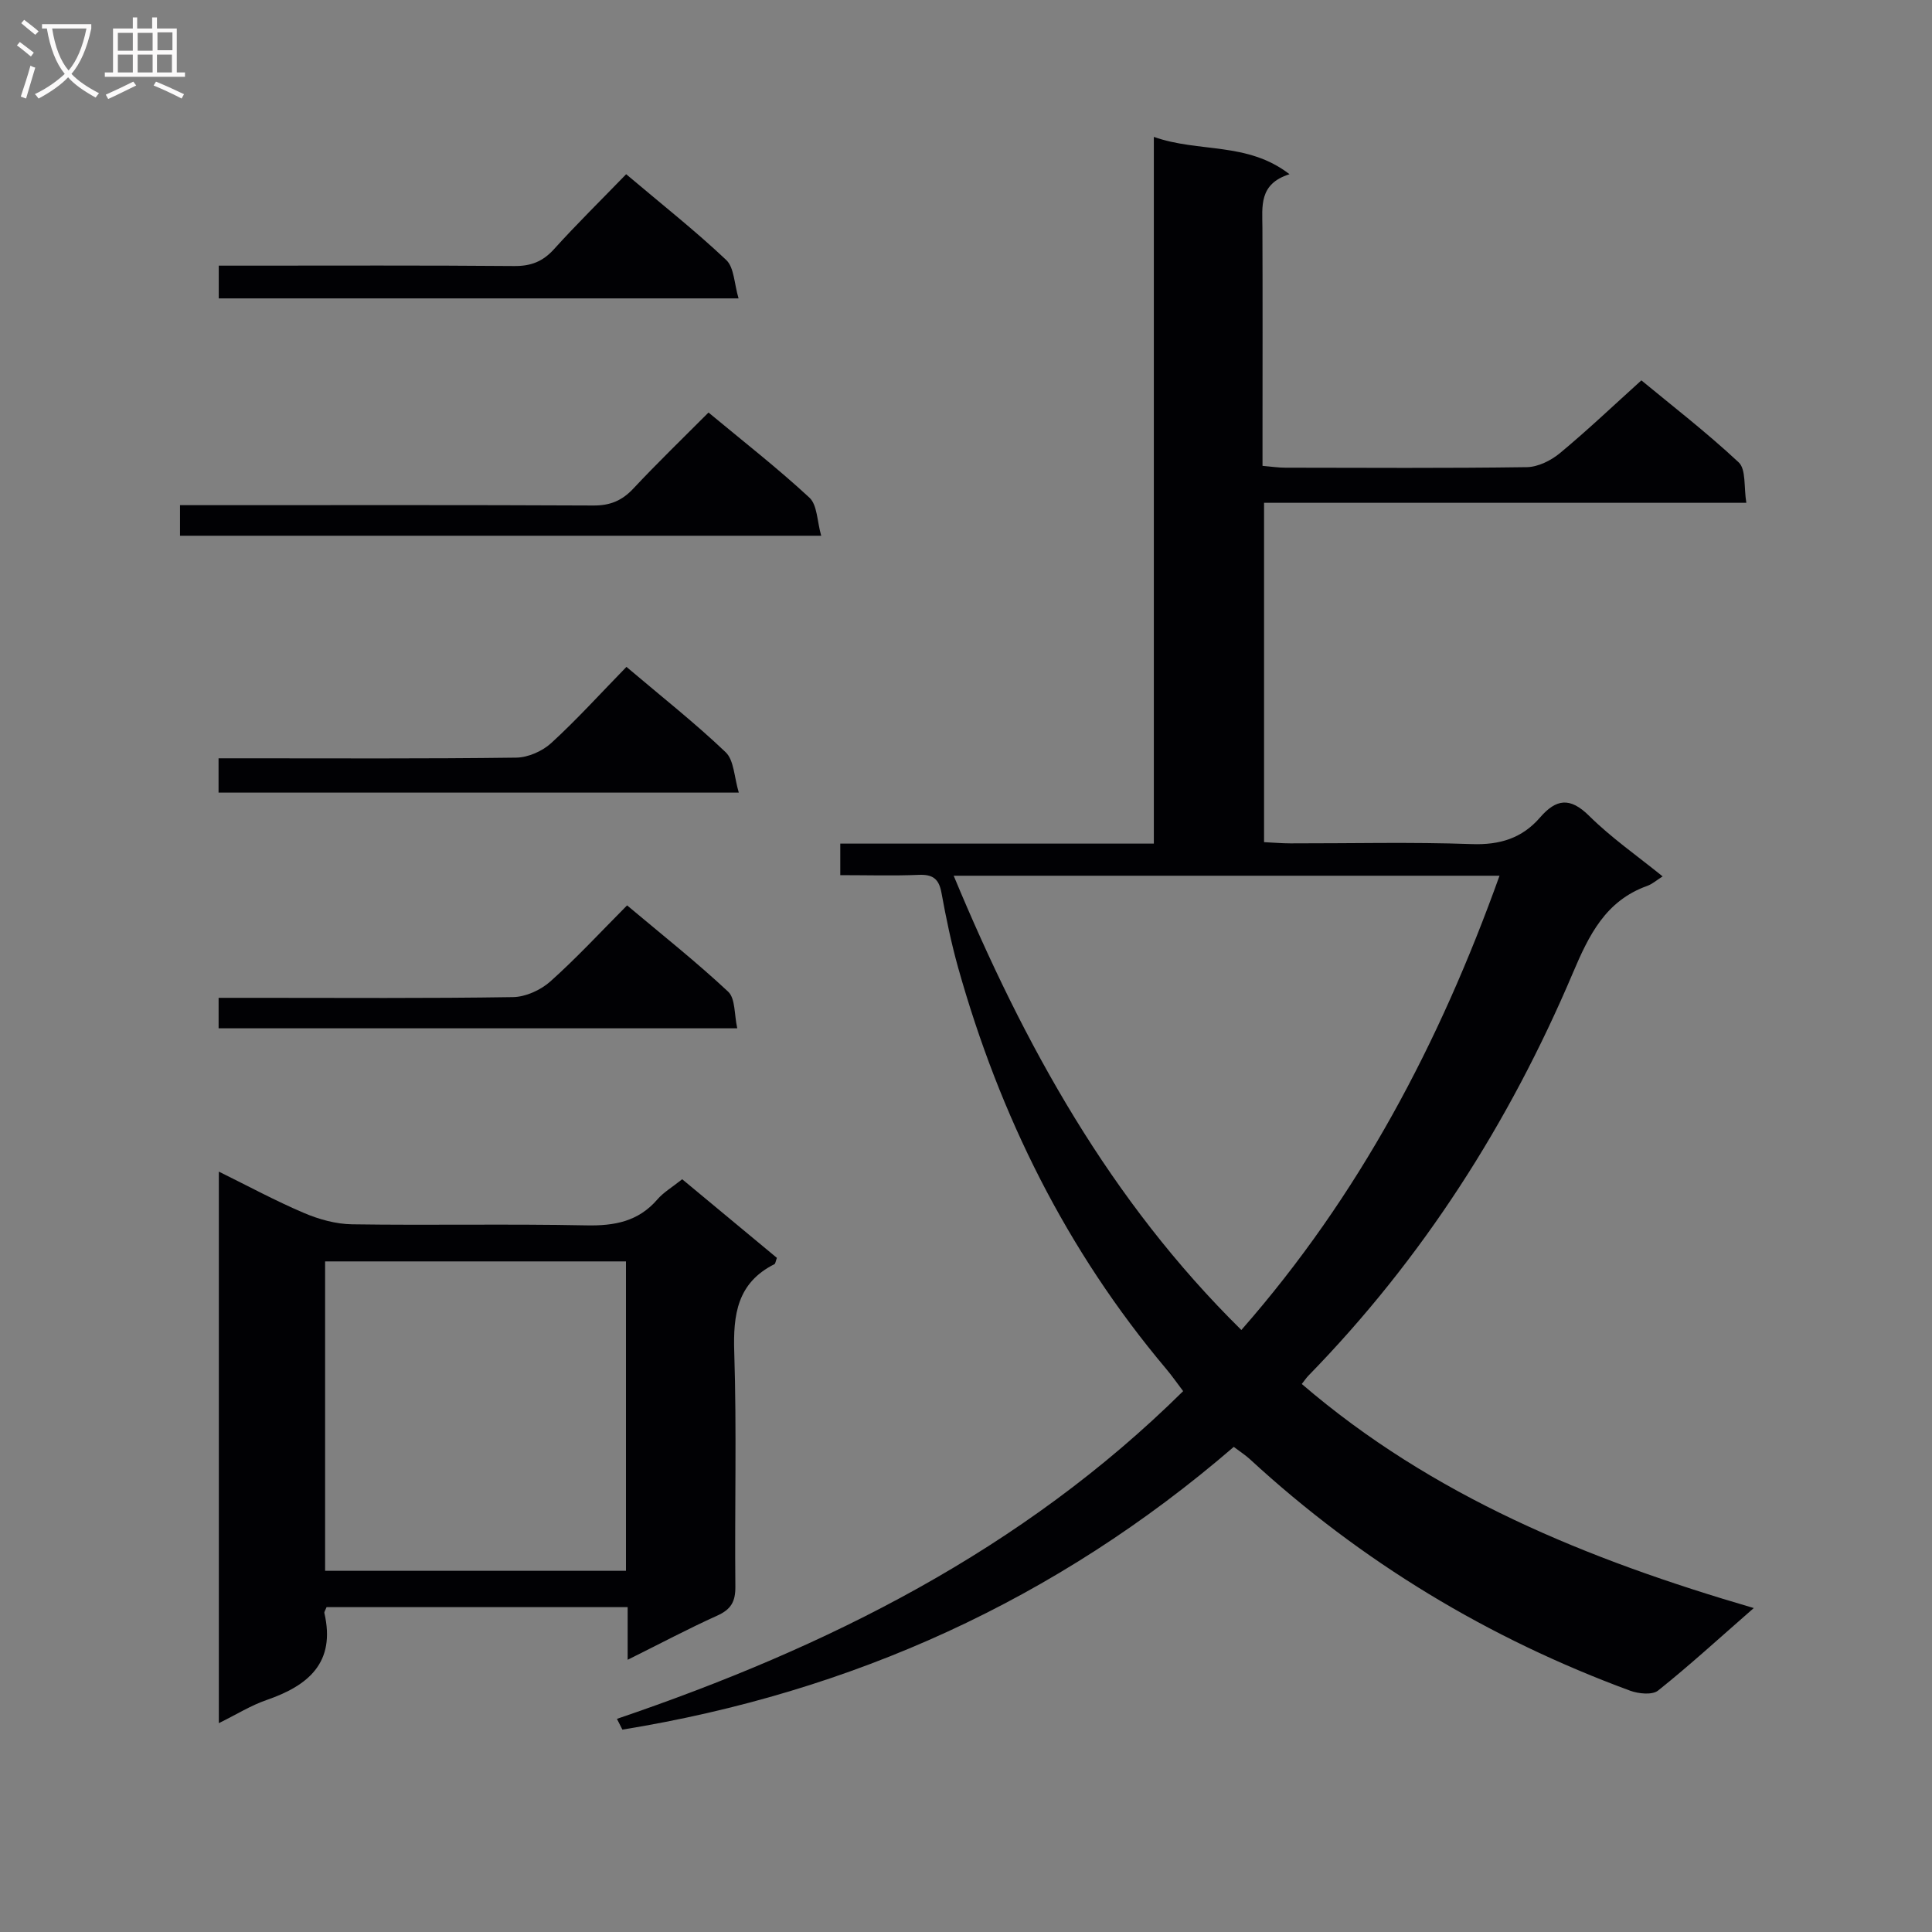
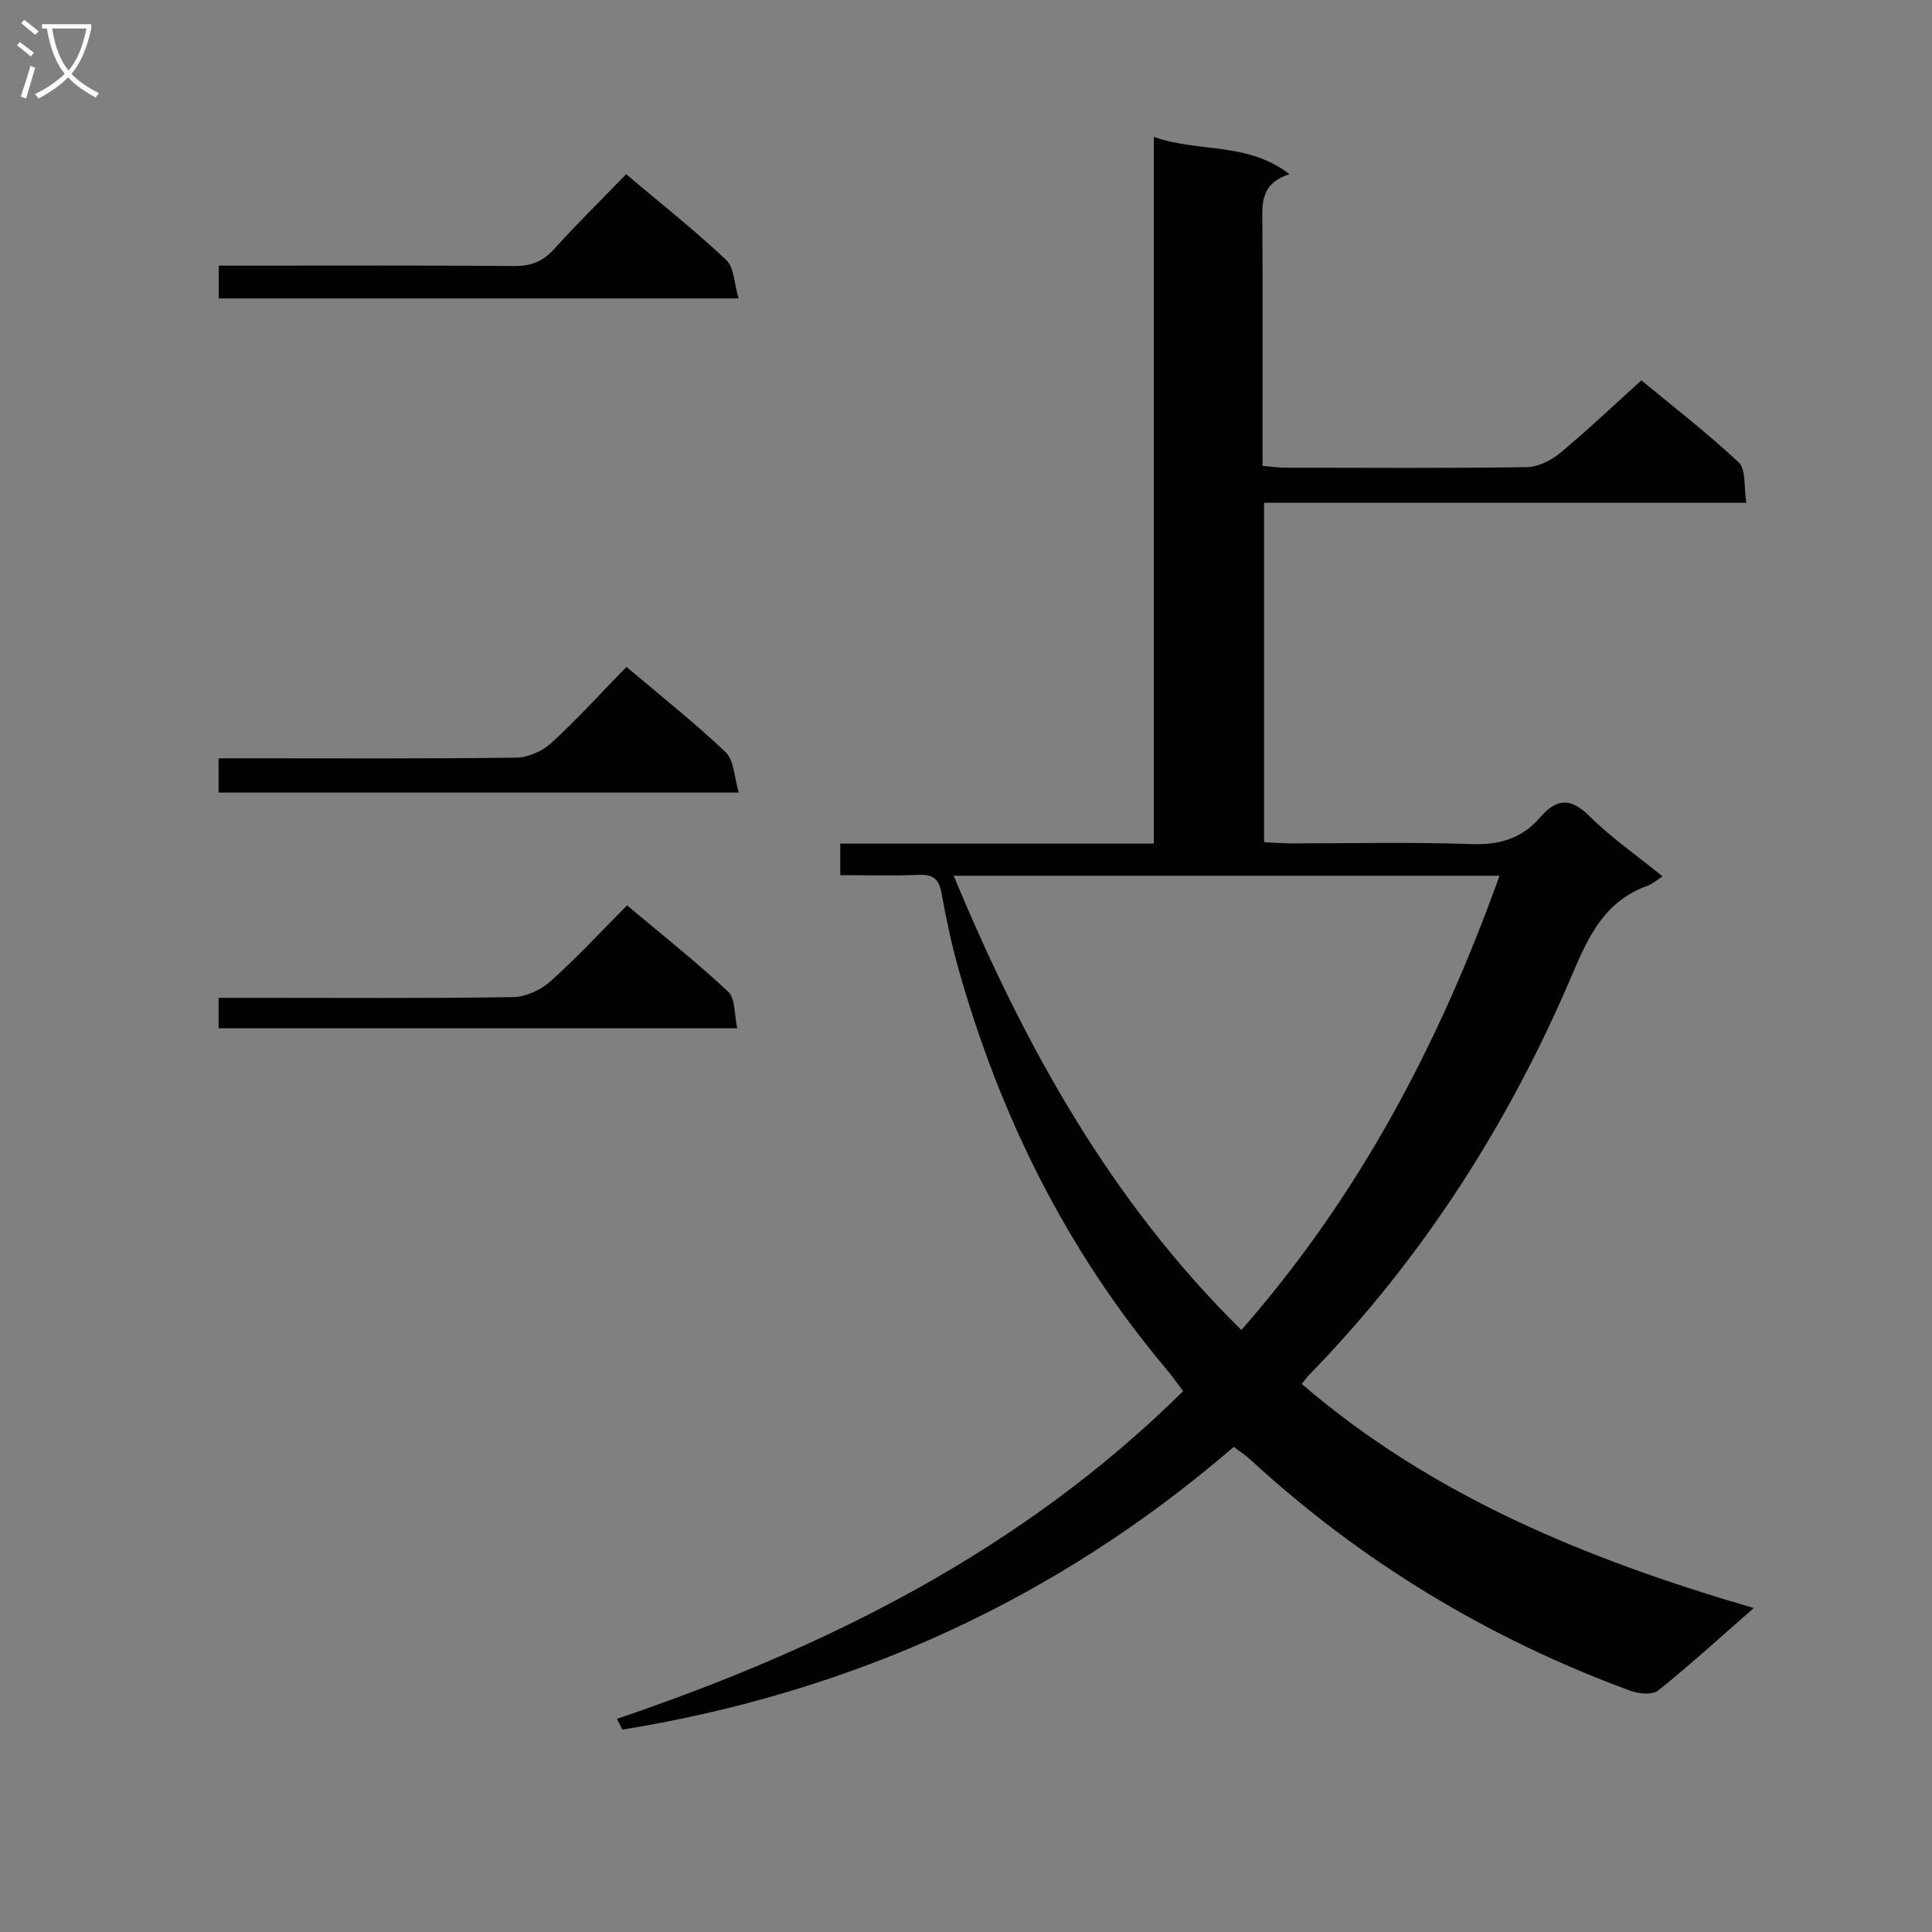
<svg xmlns="http://www.w3.org/2000/svg" enable-background="new 0 0 400 400" viewBox="0 0 400 400">
  <rect x="0" y="0" width="400" height="400" fill="#808080" stroke="none" />
  <g fill="#010104">
    <path d="m363.1 332.93c-7.19 6.28-13.32 11.9-19.81 17.08-1.2.96-4.03.67-5.76.04-29.36-10.81-55.67-26.68-78.71-47.9-.96-.89-2.08-1.6-3.38-2.59-36.75 31.7-79.12 50.83-126.58 58.54-.38-.74-.75-1.49-1.13-2.23 43.52-14.79 83.9-34.9 117.23-67.85-1.19-1.56-2.3-3.17-3.56-4.66-20.57-24.44-34.42-52.36-43.02-82.99-1.43-5.1-2.51-10.32-3.46-15.53-.52-2.86-1.77-3.83-4.67-3.71-5.3.22-10.61.06-16.28.06 0-2.25 0-4.11 0-6.53h64.92c0-48.79 0-97.03 0-146.32 9.34 3.32 19.32.95 28.09 7.73-6.38 2-5.63 6.65-5.61 11.11.06 14.5.02 28.99.02 43.49v5.78c1.87.16 3.29.38 4.72.38 16.66.02 33.33.13 49.99-.11 2.32-.03 5-1.36 6.85-2.89 5.64-4.67 10.95-9.73 16.88-15.08 6.03 4.99 13.38 10.66 20.14 16.97 1.56 1.45 1.05 5.12 1.59 8.38-33.76 0-66.66 0-99.85 0v70.26c1.95.09 3.72.25 5.49.25 12.5.02 25-.3 37.49.15 5.81.21 10.43-1.2 14.15-5.5 3.33-3.84 6.19-4.29 10.16-.36 4.58 4.54 9.95 8.27 15.23 12.55-1.26.79-2.14 1.59-3.18 1.96-8.63 3.09-12.07 10.17-15.42 18.07-13.17 31.05-31.09 59.1-54.73 83.33-.45.47-.82 1.02-1.38 1.73 27 23.2 58.96 36.29 93.58 46.39zm-165.65-151.62c14.62 35.15 32.38 67.26 59.56 94.05 24.46-27.88 41.04-59.45 53.45-94.05-37.95 0-74.92 0-113.01 0z" />
-     <path d="m129.95 343.64c0-4.28 0-7.42 0-10.9-21 0-41.73 0-62.34 0-.24.62-.51.96-.45 1.23 2.37 10.25-3.3 15.01-11.97 18-3.25 1.12-6.24 3-9.88 4.79 0-38.22 0-75.86 0-114.19 6.12 3.02 11.76 6.07 17.64 8.57 3.1 1.32 6.6 2.29 9.94 2.34 16.16.24 32.33-.11 48.49.22 5.85.12 10.77-.79 14.73-5.38 1.28-1.48 3.07-2.52 5.13-4.17 6.57 5.45 13.14 10.91 19.61 16.28-.28.73-.3 1.19-.51 1.3-7.7 3.87-8.58 10.42-8.32 18.27.52 16.15.07 32.33.23 48.49.03 3.12-.91 4.73-3.76 6.01-5.99 2.7-11.81 5.8-18.54 9.14zm-62.64-82.48v64.06h62.29c0-21.6 0-42.83 0-64.06-20.88 0-41.36 0-62.29 0z" />
-     <path d="m37.27 110.92c0-2.26 0-4.02 0-6.33h6.11c26.49 0 52.98-.06 79.46.07 3.46.02 5.93-.99 8.28-3.5 4.98-5.32 10.23-10.39 15.57-15.75 7.26 6.03 14.34 11.55 20.9 17.63 1.63 1.52 1.57 4.87 2.43 7.88-44.91 0-88.65 0-132.75 0z" />
    <path d="m129.7 138.07c7.29 6.18 14.21 11.63 20.55 17.68 1.73 1.66 1.74 5.13 2.71 8.35-36.65 0-72.02 0-107.71 0 0-2.22 0-4.31 0-7.1h5.2c18.81 0 37.62.11 56.43-.14 2.46-.03 5.42-1.34 7.25-3.02 5.27-4.82 10.08-10.14 15.57-15.77z" />
    <path d="m129.64 36.07c7.42 6.27 14.34 11.73 20.72 17.76 1.65 1.56 1.64 4.89 2.55 7.95-36.48 0-71.86 0-107.62 0 0-2.04 0-4.09 0-6.78h5.26c18.64 0 37.28-.08 55.92.08 3.46.03 5.91-.93 8.23-3.49 4.69-5.19 9.68-10.09 14.94-15.52z" />
    <path d="m152.64 212.9c-36.29 0-71.67 0-107.38 0 0-1.98 0-3.86 0-6.31h8.03c17.65 0 35.29.13 52.93-.15 2.61-.04 5.71-1.45 7.7-3.22 5.45-4.86 10.42-10.25 15.91-15.77 7.15 6.01 14.29 11.66 20.92 17.86 1.52 1.41 1.25 4.72 1.89 7.59z" />
  </g>
  <path d="m6.4 11.7c-1-.8-1.9-1.6-2.9-2.3l.6-.7c.9.7 1.9 1.4 2.9 2.2zm-2.1 8.3c.7-2.1 1.4-4.2 2-6.4.2.1.6.3 1 .4-.7 2.3-1.3 4.4-1.9 6.4zm3-12.8c-1.1-.9-2.1-1.7-2.9-2.4l.6-.7c1 .8 2 1.5 3 2.4zm1.4-1.3v-.9h10.2v.9c-.9 4.2-2.3 7.3-4.1 9.4 1.3 1.4 3.2 2.7 5.7 4-.2.2-.4.5-.7.9-2.5-1.4-4.4-2.7-5.7-4.2-1.4 1.5-3.5 3-6.1 4.4 0 0 0 0-.1-.1-.3-.4-.5-.7-.7-.8 2.7-1.3 4.7-2.8 6.2-4.2-1.8-2.2-3-5.3-3.7-9.4zm9.2 0h-7.1c.6 3.8 1.7 6.7 3.4 8.7 1.7-2 2.9-4.8 3.7-8.7z" fill="#fbfafa" />
-   <path d="m31.6 3.6h.9v2.3h4.1v9.1h1.7v.9h-16.6v-.9h1.7v-9.1h4.1v-2.3h.9v2.3h3.1v-2.3zm-4 13.3.6.8c-1.9.9-3.8 1.9-5.8 2.8-.2-.3-.3-.6-.5-.9 2-.9 3.9-1.8 5.7-2.7zm-3.2-10.1v3.7h3.1v-3.7zm0 4.5v3.7h3.1v-3.7zm4.1-4.5v3.7h3.1v-3.7zm0 4.5v3.7h3.1v-3.7zm9.1 9.1c-2.1-1.1-4.1-2-5.8-2.7l.5-.8c2.2.9 4.1 1.8 5.8 2.6zm-1.9-13.7h-3.1v3.7h3.1v-3.6zm-3.2 4.6v3.7h3.1v-3.7z" fill="#fbfafa" />
</svg>